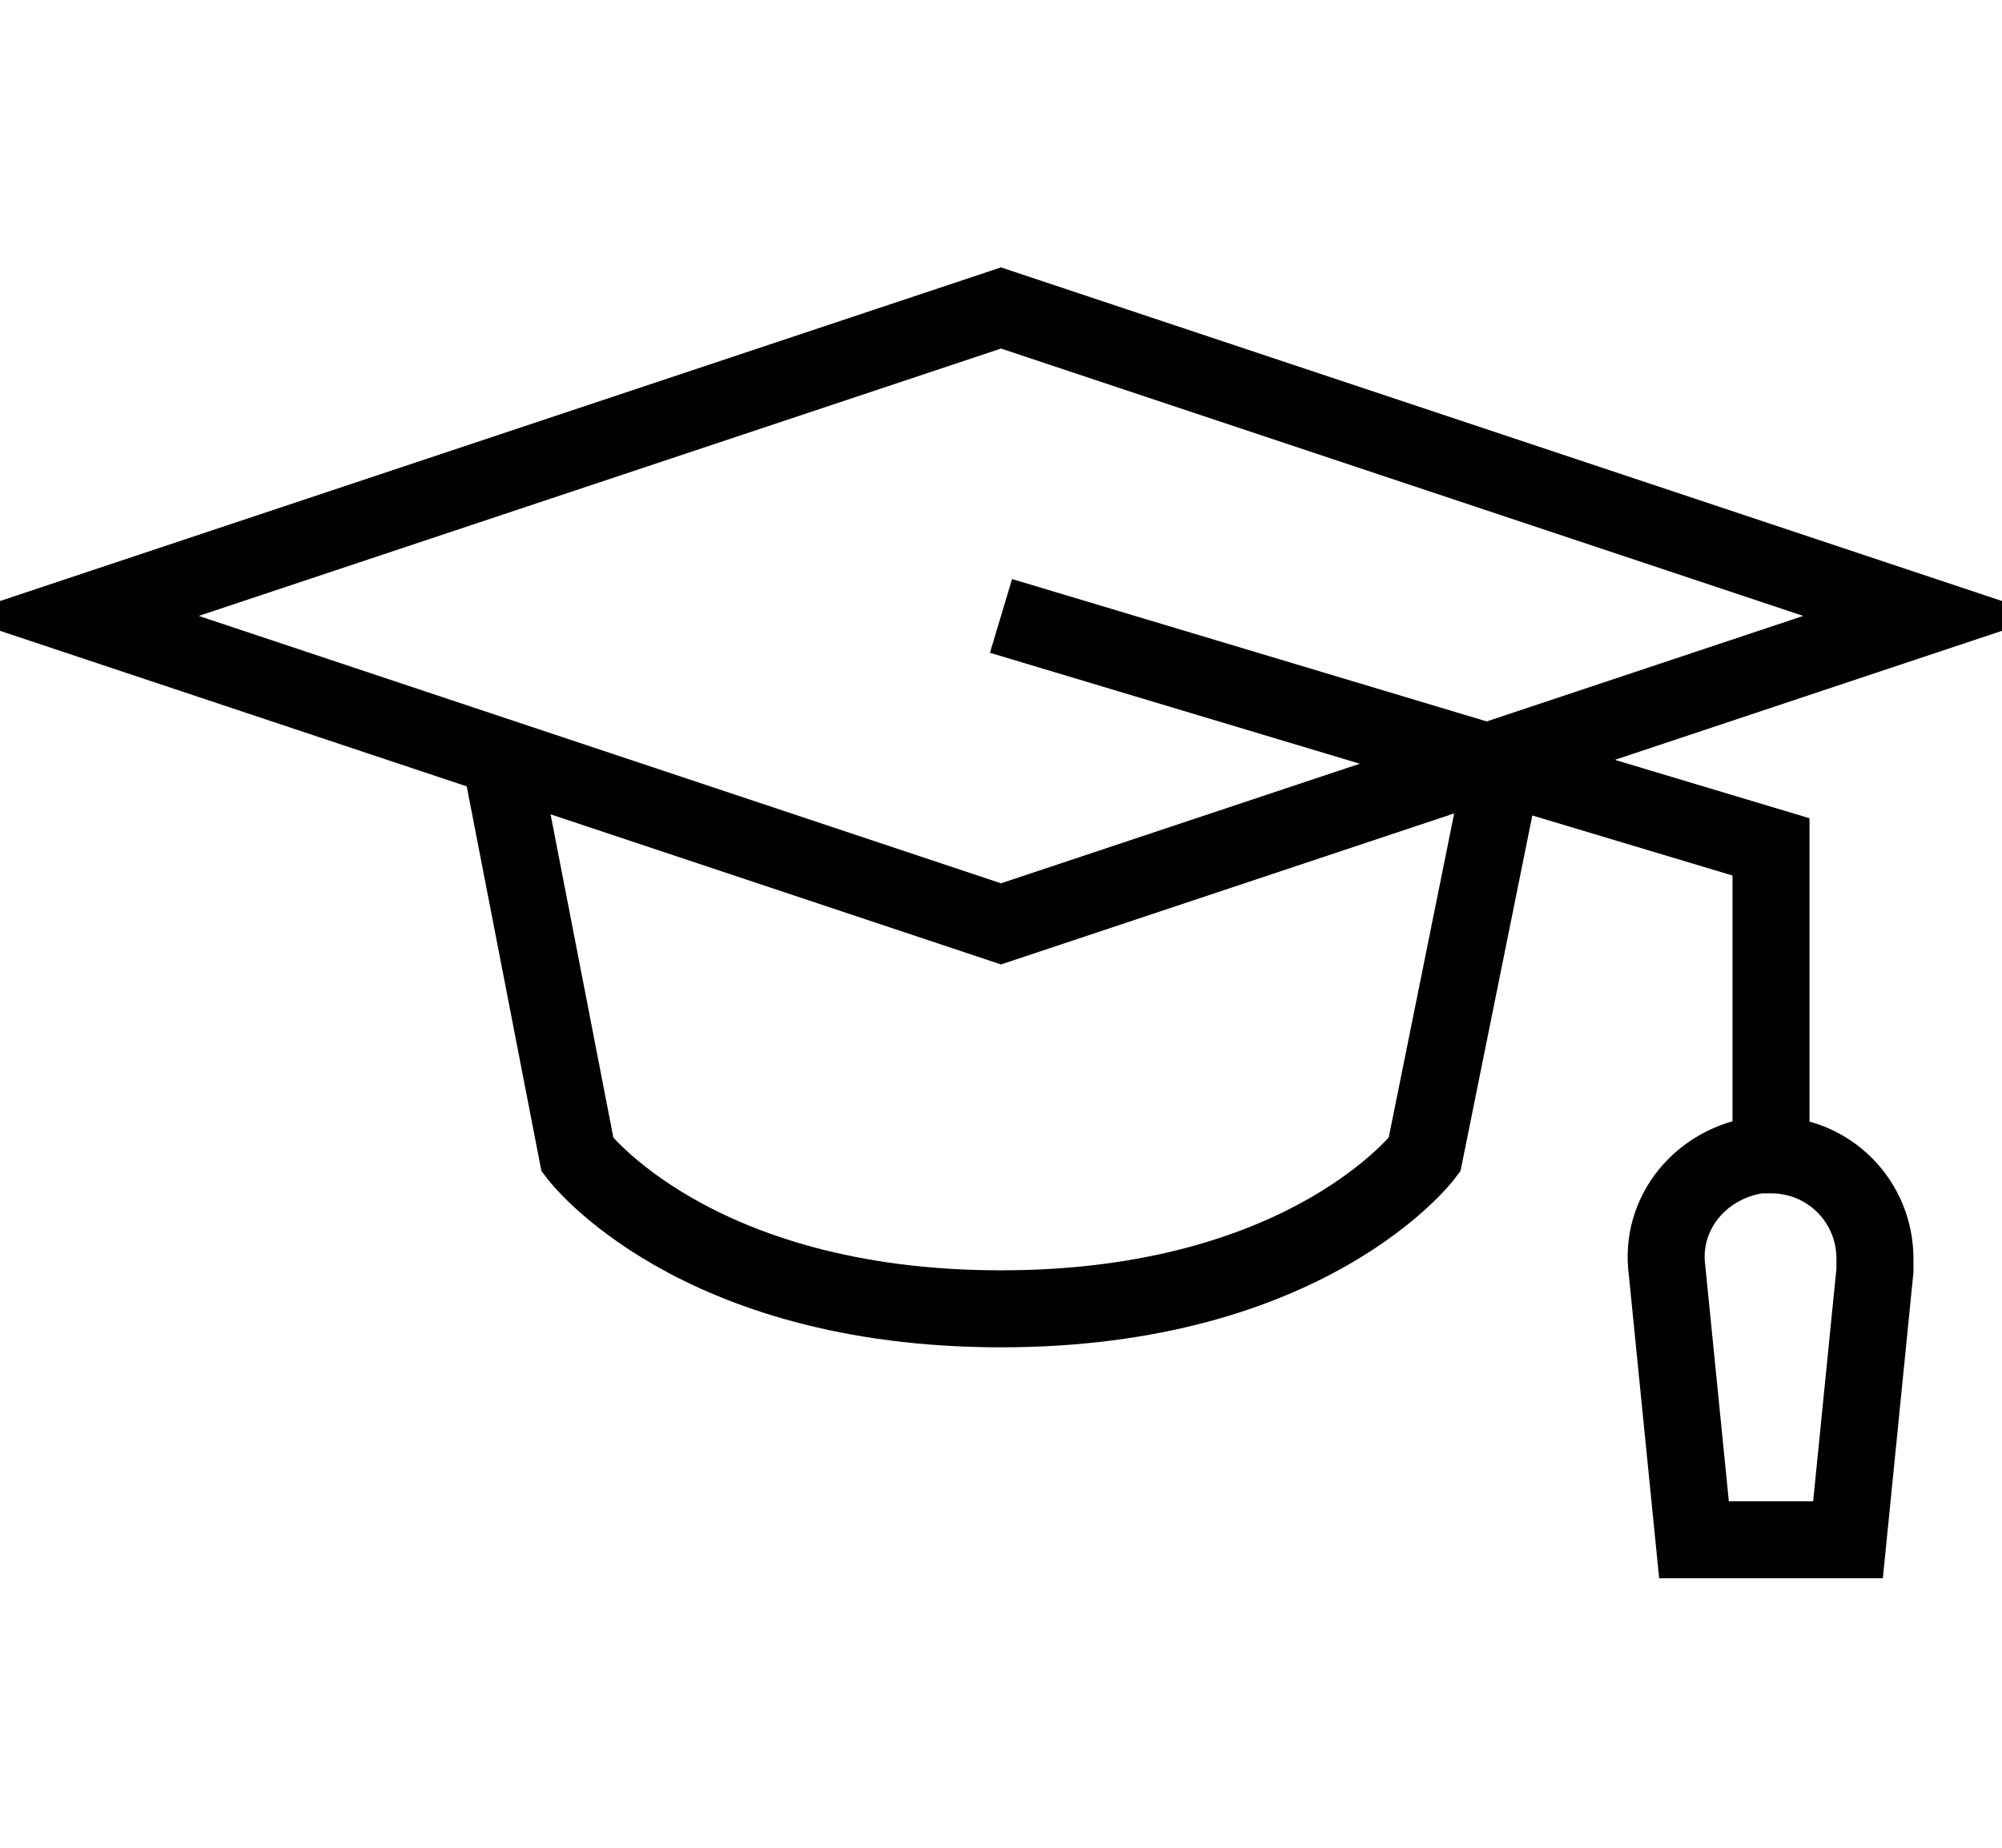
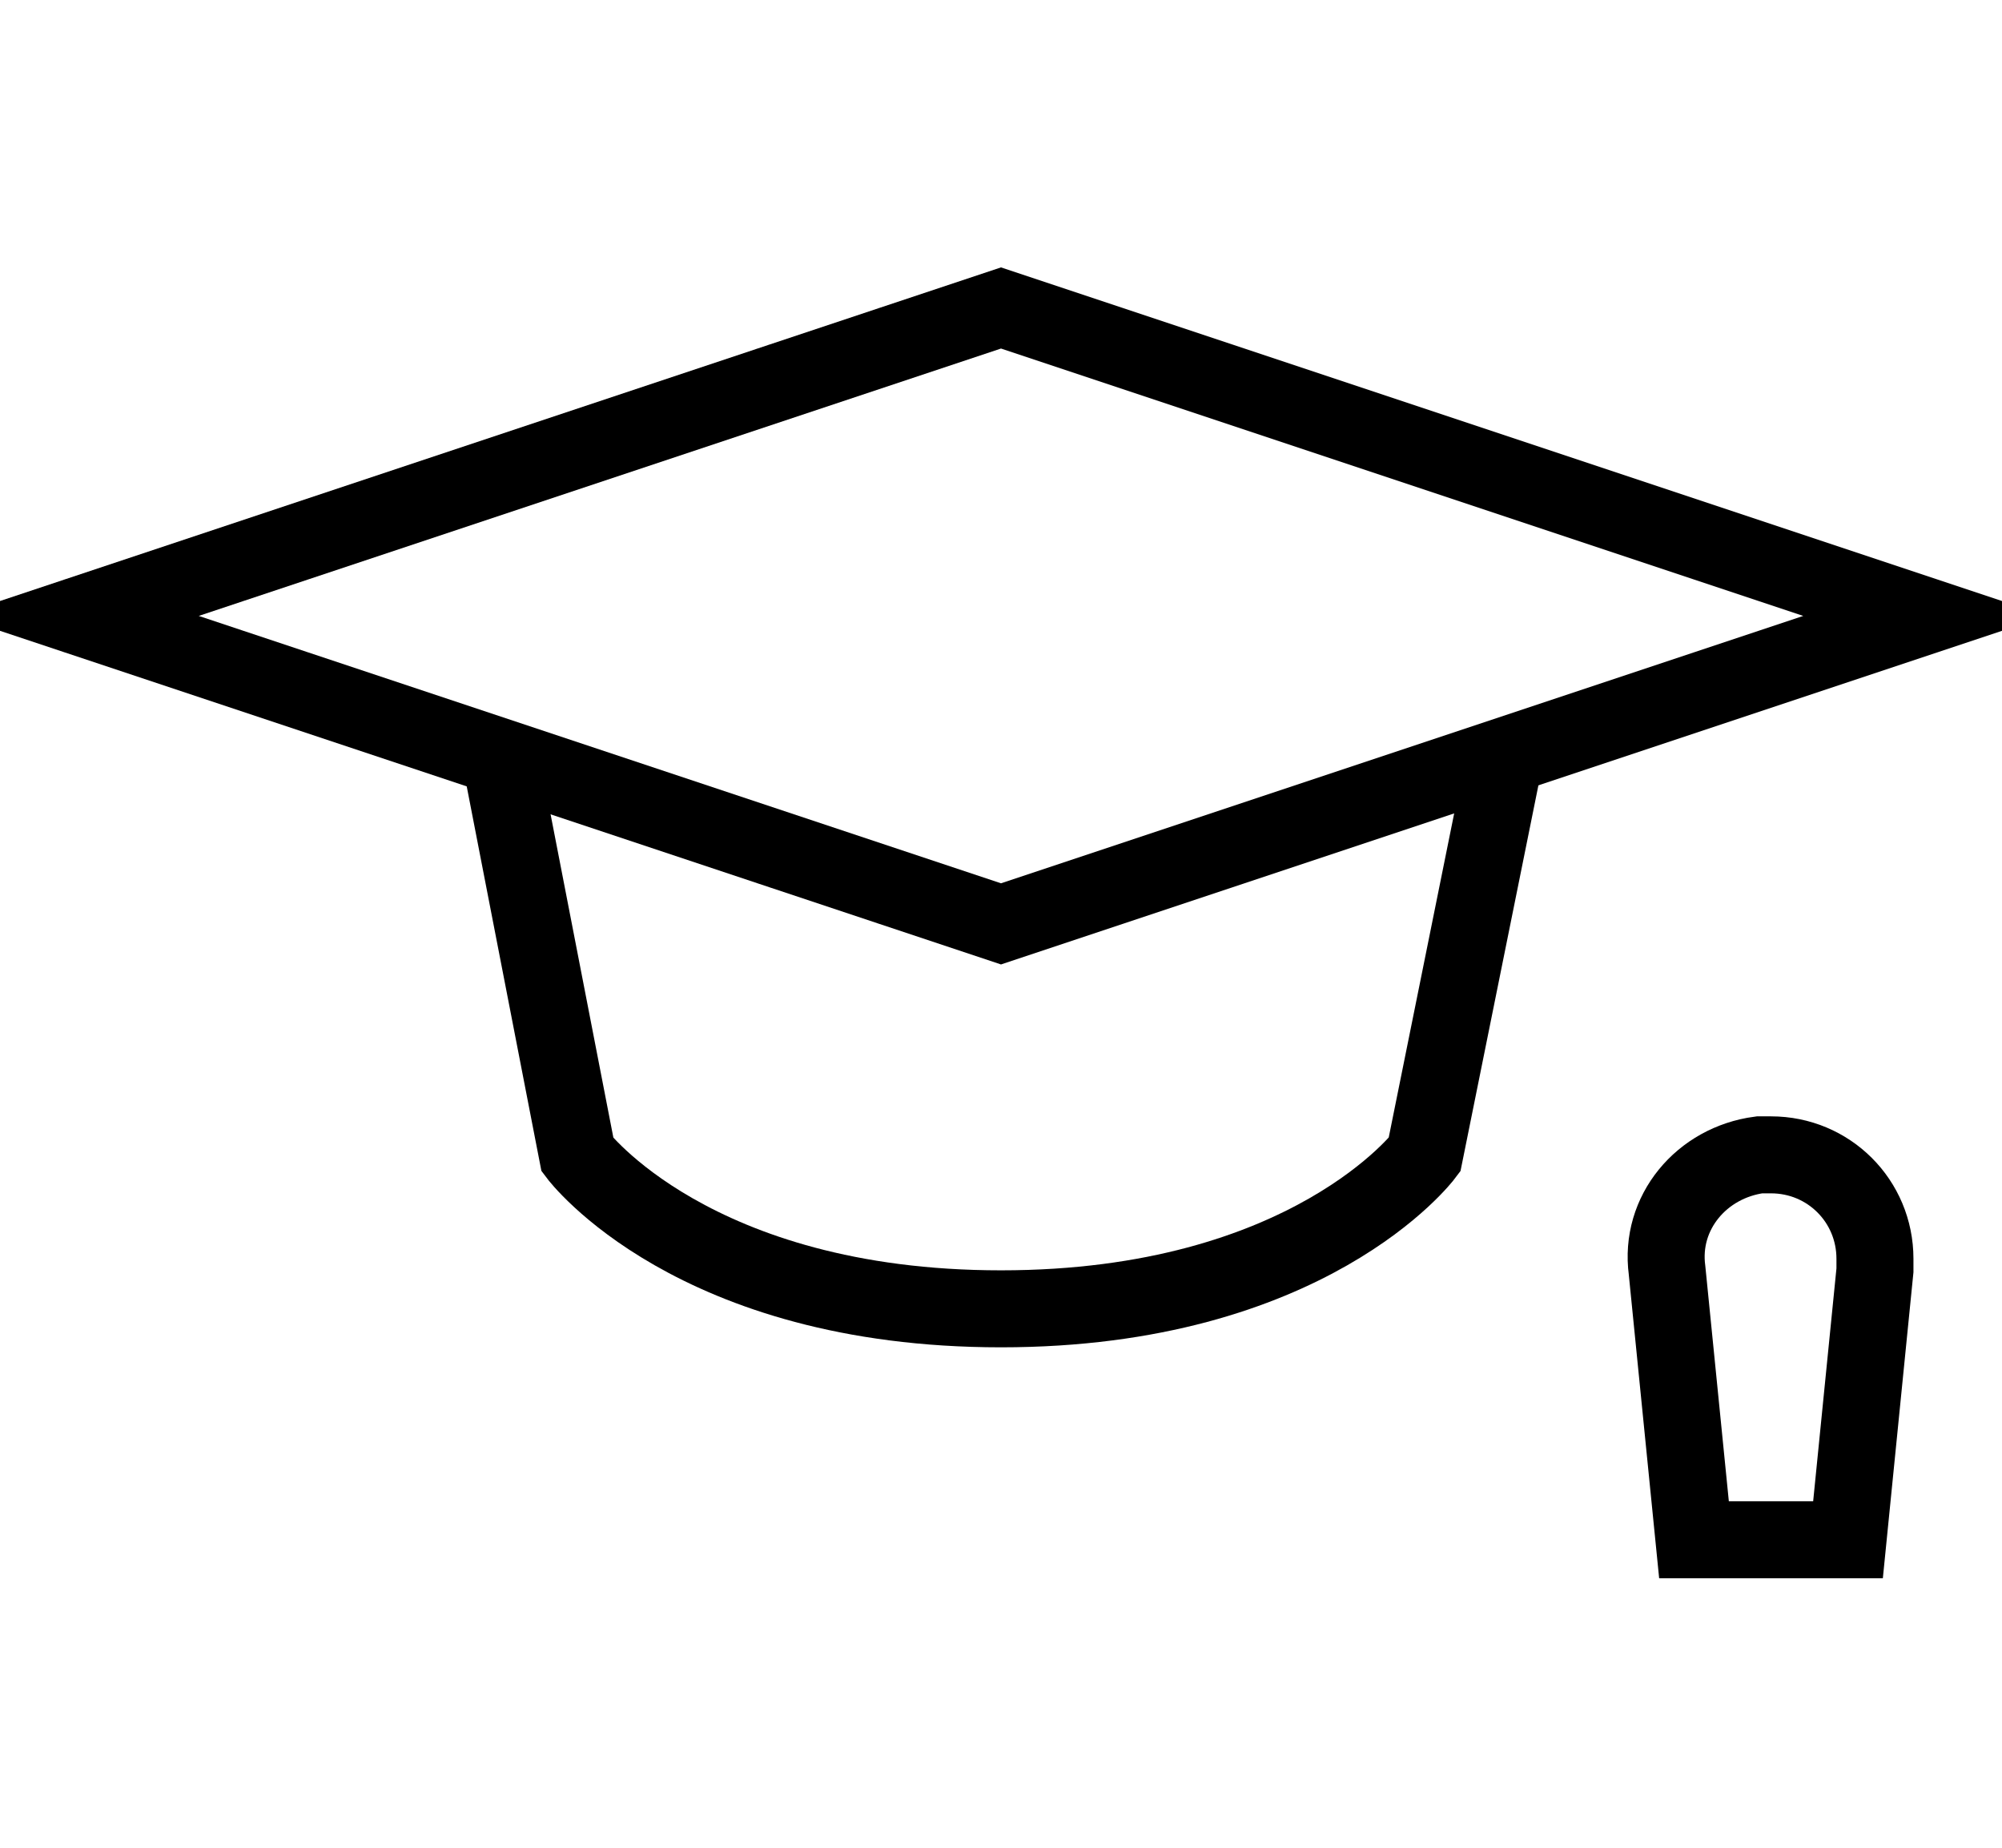
<svg xmlns="http://www.w3.org/2000/svg" version="1.1" id="Layer_1" x="0px" y="0px" viewBox="0 0 52 48" style="enable-background:new 0 0 52 48;" xml:space="preserve">
  <style type="text/css">
	.st0{fill:none;stroke:#000000;stroke-width:2;stroke-miterlimit:10;}
</style>
  <title>Untitled-13</title>
  <g id="Mortar_Board">
    <polygon class="st0" points="26,24 2,16 26,8 50,16  " />
    <path class="st0" d="M39.1,19.6L37,30c0,0-3,4-11,4s-11-4-11-4l-2-10.3" />
-     <polyline class="st0" points="26,16 46,22 46,30  " />
    <path class="st0" d="M48,40h-4l-0.7-7c-0.2-1.5,0.9-2.8,2.4-3c0.1,0,0.2,0,0.3,0l0,0c1.5,0,2.7,1.2,2.7,2.7c0,0.1,0,0.2,0,0.3   L48,40z" />
  </g>
</svg>